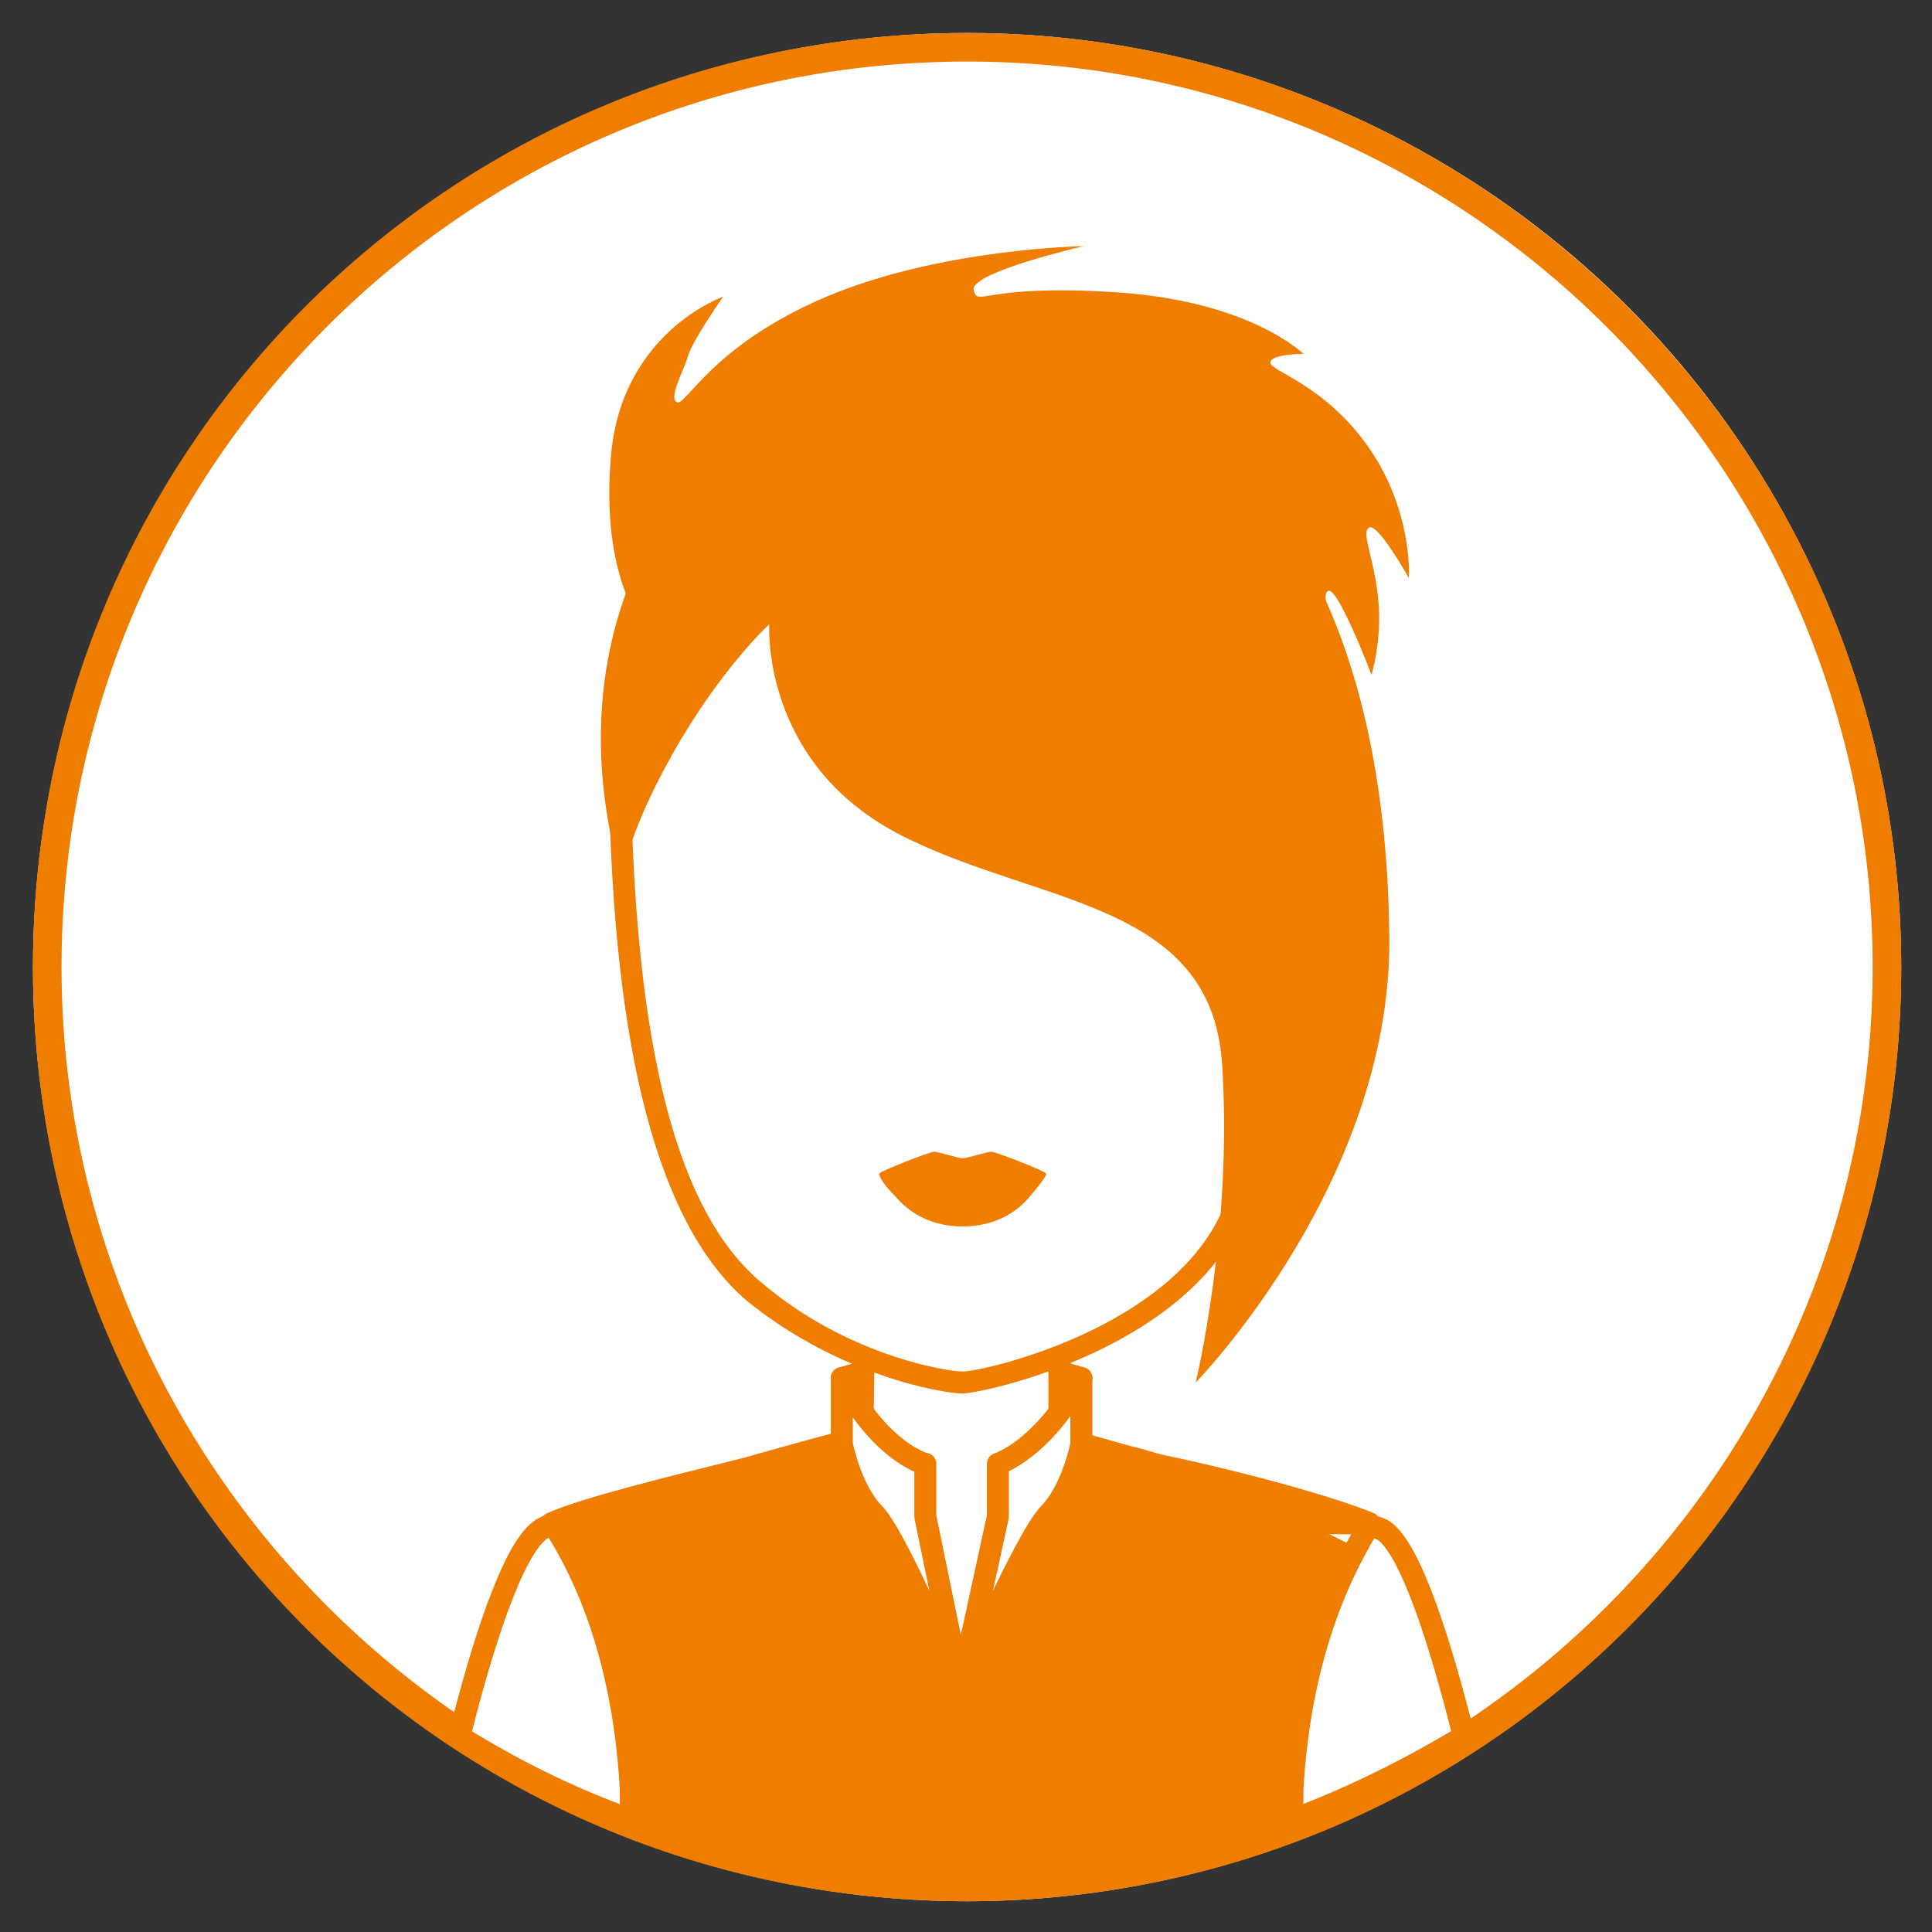
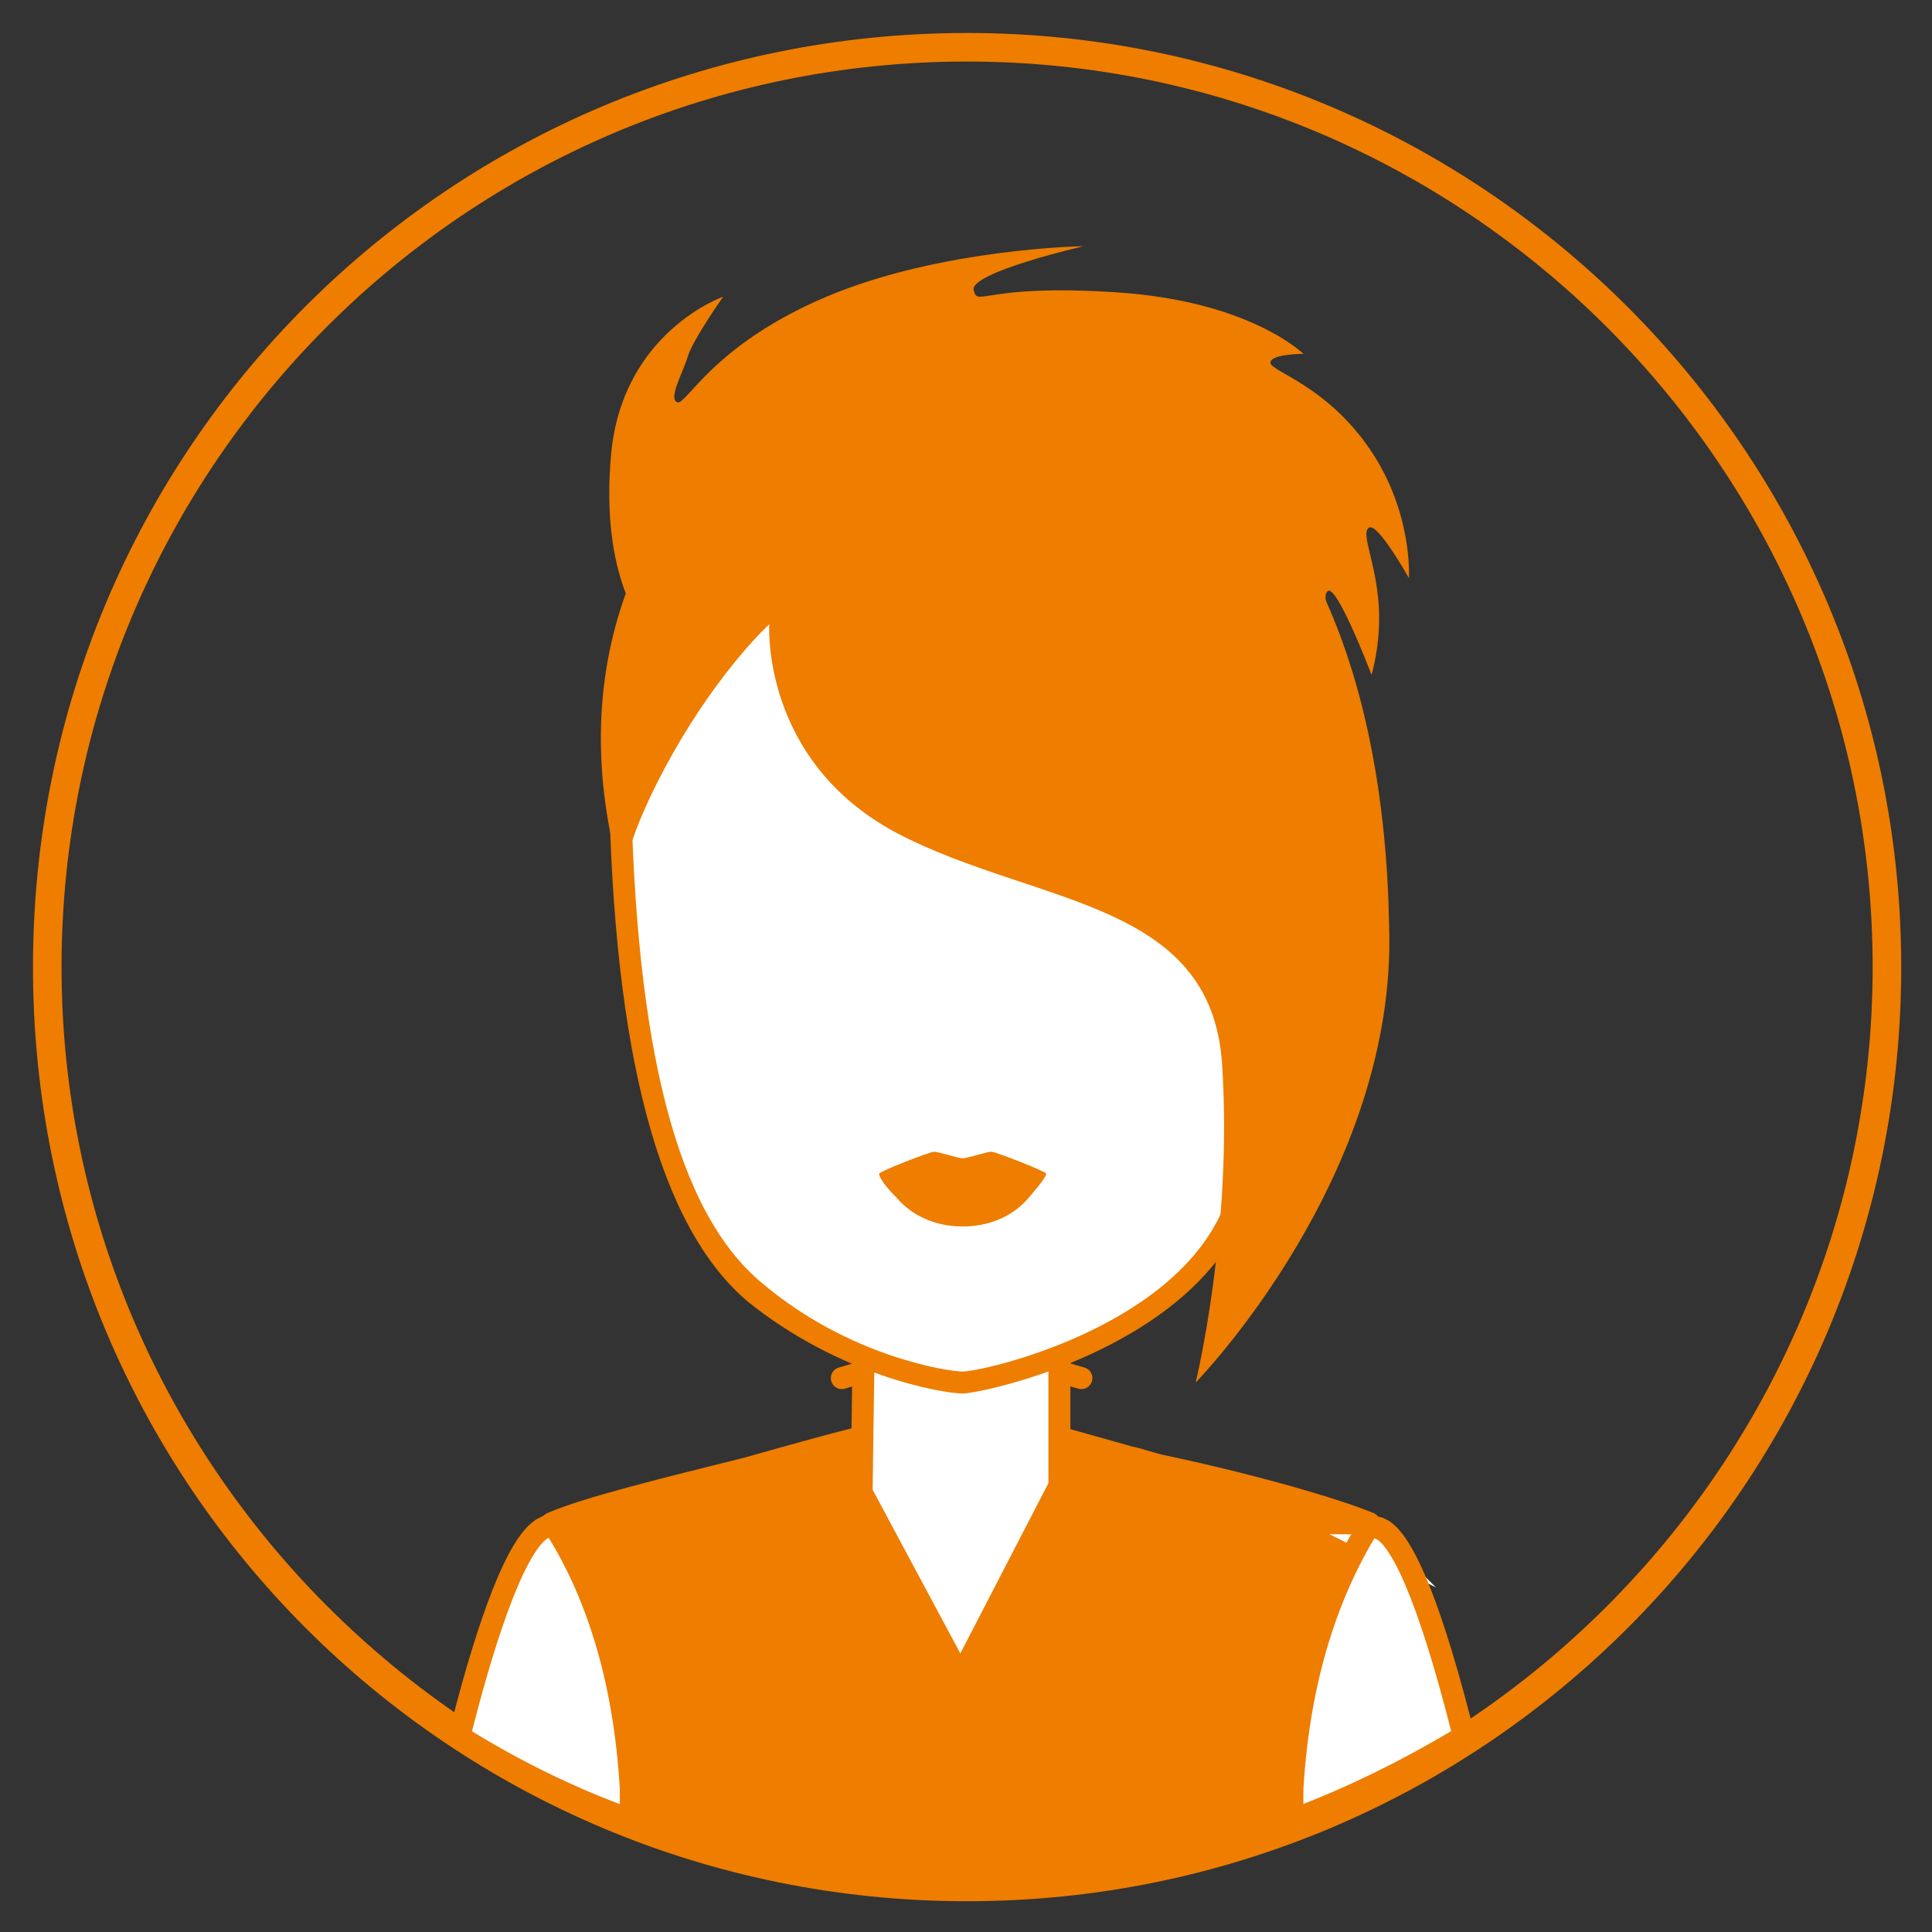
<svg xmlns="http://www.w3.org/2000/svg" version="1.1" id="Livello_1" x="0px" y="0px" viewBox="0 0 87.9 87.9" style="enable-background:new 0 0 87.9 87.9;" xml:space="preserve">
  <rect x="0" y="0" width="87.9" height="87.9" fill="#333333" stroke="none" />
  <style type="text/css">
	.st0{fill:#FFFFFF;}
	.st1{fill:#EF7D00;}
	.st2{fill:#FFFFFF;stroke:#EE7D00;stroke-linecap:round;stroke-linejoin:round;stroke-miterlimit:10;}
	.st3{fill:#EE7D00;stroke:#EE7D00;stroke-linecap:round;stroke-linejoin:round;stroke-miterlimit:10;}
	.st4{fill:#EE7D00;stroke:#FFFFFF;stroke-miterlimit:10;}
	.st5{fill:#EE7D00;}
</style>
-   <circle class="st0" cx="44" cy="44" r="42.5" />
  <g>
    <path class="st1" d="M44,2.8c22.7,0,41.2,18.5,41.2,41.2S66.6,85.2,44,85.2S2.8,66.7,2.8,44S21.2,2.8,44,2.8 M44,1.5   C20.5,1.5,1.5,20.4,1.5,44s19,42.5,42.5,42.5s42.5-19,42.5-42.5S67.4,1.5,44,1.5L44,1.5z" />
  </g>
  <g>
    <polyline class="st2" points="38.3,62.7 43.7,61.1 49.2,62.7  " />
    <path class="st3" d="M51.4,66.3l-3.2-0.9l-4.5,2.4L41,67.3l-1.8-1.9c-0.6,0.1-4.5,1.2-5.2,1.4c-3.6,0.9-7.3,1.8-8.9,2.5   c1.8,2.9,3.2,6.8,3.5,12c0,0.5,0,1,0,1.4c4.7,1.7,9.8,2.7,15.1,2.7s10.4-1,15.1-2.7c0-0.5,0-1,0-1.4c0.3-5.3,1.7-9.2,3.5-12   c-1.7-0.7-5.6-1.8-9.4-2.6C52.4,66.6,51.9,66.4,51.4,66.3z" />
    <path class="st4" d="M62.3,70.2c0.1,0,0.2,0.1,0.3,0.1C62.5,70.3,62.4,70.2,62.3,70.2z" />
    <path class="st4" d="M62.6,70.3c0.1,0,0.2,0.1,0.2,0.1C62.8,70.4,62.8,70.4,62.6,70.3z" />
    <polygon class="st2" points="48.2,60.8 39.3,60.8 39.2,67.9 43.7,76.3 48.2,67.6  " />
    <path class="st2" d="M62.6,69.5c-0.1,0-0.2-0.1-0.3-0.1l0,0l0,0c-1.8,2.9-3.2,6.8-3.5,12c0,0.5,0,1,0,1.4c2.7-1,5.3-2.3,7.8-3.8   c-1-4-2.4-8.6-3.7-9.4C62.8,69.6,62.8,69.5,62.6,69.5L62.6,69.5z" />
-     <path class="st2" d="M38.3,62.7v3c0,0,0.4,2.1,1.5,3.2c1.1,1.2,3.9,7.9,3.9,7.9L42.1,69v-2.4C42,66.6,40,66,38.3,62.7z" />
-     <path class="st2" d="M49.2,62.7v3c0,0-0.4,2.1-1.5,3.2c-1.1,1.2-4,7.9-4,7.9l1.7-7.8v-2.4C45.4,66.6,47.4,66,49.2,62.7z" />
    <g>
      <path class="st0" d="M31.2,25.3c0,0-3.2-1.5-3,10.2s2,19.8,6.2,23.3c4.2,3.5,8.8,4.1,9.4,4.1c0.6,0,9.6-1.8,12.3-7.6    s2.9-8.9,3.1-13.3c0.2-4.4-0.8-15.5-1.6-16.6C56.8,24.2,31.9,22.9,31.2,25.3z" />
      <path class="st5" d="M43.8,63.4c-0.9,0-5.6-0.8-9.8-4.2C30,55.8,27.9,48,27.7,35.5c-0.2-11.3,2.9-9.9,3-10.4c0.2-0.6,1-1,2.6-1.3    c3-0.5,7.5-0.6,14.2-0.3c4.9,0.2,9.9,0.7,10.5,1.4c1,1.4,1.8,14.1,1.7,16.9c-0.2,4.5-0.4,7.6-3.1,13.5    C53.9,61.5,44.6,63.4,43.8,63.4z M31.7,25.5L31.7,25.5c0,0-3.1-1.4-3,10c0.2,12.2,2.1,19.7,6,22.9c3.9,3.3,8.4,4,9.1,4    c0.9,0,9.4-1.9,11.8-7.3c2.6-5.9,2.9-8.8,3-13.1c0.2-4.8-0.9-14.6-1.5-16.2c-0.8-0.4-5.5-1-13.1-1.2C34.1,24.3,32,25,31.7,25.5    L31.7,25.5z M31.7,25.5L31.7,25.5L31.7,25.5L31.7,25.5z" />
    </g>
    <path class="st5" d="M45.1,52.4c-0.2,0-1.1,0.3-1.3,0.3c-0.2,0-1.1-0.3-1.3-0.3c-0.2,0-2.5,0.9-2.5,1c0,0.1,0.1,0.4,0.8,1.1   c0.6,0.7,1.6,1.3,3,1.3c1.4,0,2.4-0.6,3-1.3c0.6-0.7,0.8-1,0.8-1.1S45.3,52.4,45.1,52.4z" />
    <path class="st5" d="M28.3,40.1c0,0,0.1-1.9,2.3-5.8s4.4-5.9,4.4-5.9s-0.4,6.2,5.8,9.5c6.3,3.3,14.3,3,14.8,10.5   s-1.2,14.5-1.2,14.5s9.2-9.4,8.8-20.8C63,30.7,59.3,21.9,52.6,19s-14.8-2.6-18.4,0C30.6,21.7,25.1,29,28.3,40.1z" />
    <path class="st5" d="M29.3,28.5c0,0-2-2.2-1.5-7.8c0.5-5.6,5.1-7.2,5.1-7.2s-1.4,2-1.6,2.7c-0.2,0.7-0.9,1.9-0.5,2.1   s1.6-2.6,6.8-4.8s11.7-2.3,11.7-2.3s-5.2,1.2-5,2s0.4-0.3,6.5,0.1s8.5,2.8,8.5,2.8s-1.5,0-1.5,0.4s2.5,1,4.5,3.9s1.8,5.9,1.8,5.9   s-1.4-2.5-1.8-2.3c-0.4,0.2,0.2,1.3,0.4,3.2s-0.3,3.5-0.3,3.5s-1.6-4.2-2-3.8c-0.4,0.4,0.6,2,1.1,3.8c0.5,1.9-8.9,0.4-8.9,0.4   L42,26.7L29.3,28.5z" />
    <path class="st2" d="M24.8,69.5L24.8,69.5c-0.1,0-0.2,0.1-0.2,0.1c-1.3,0.9-2.7,5.4-3.7,9.4c2.4,1.5,5,2.8,7.8,3.8c0-0.5,0-1,0-1.4   c-0.3-5.3-1.7-9.2-3.5-12l0,0C25,69.4,24.9,69.4,24.8,69.5z" />
  </g>
</svg>